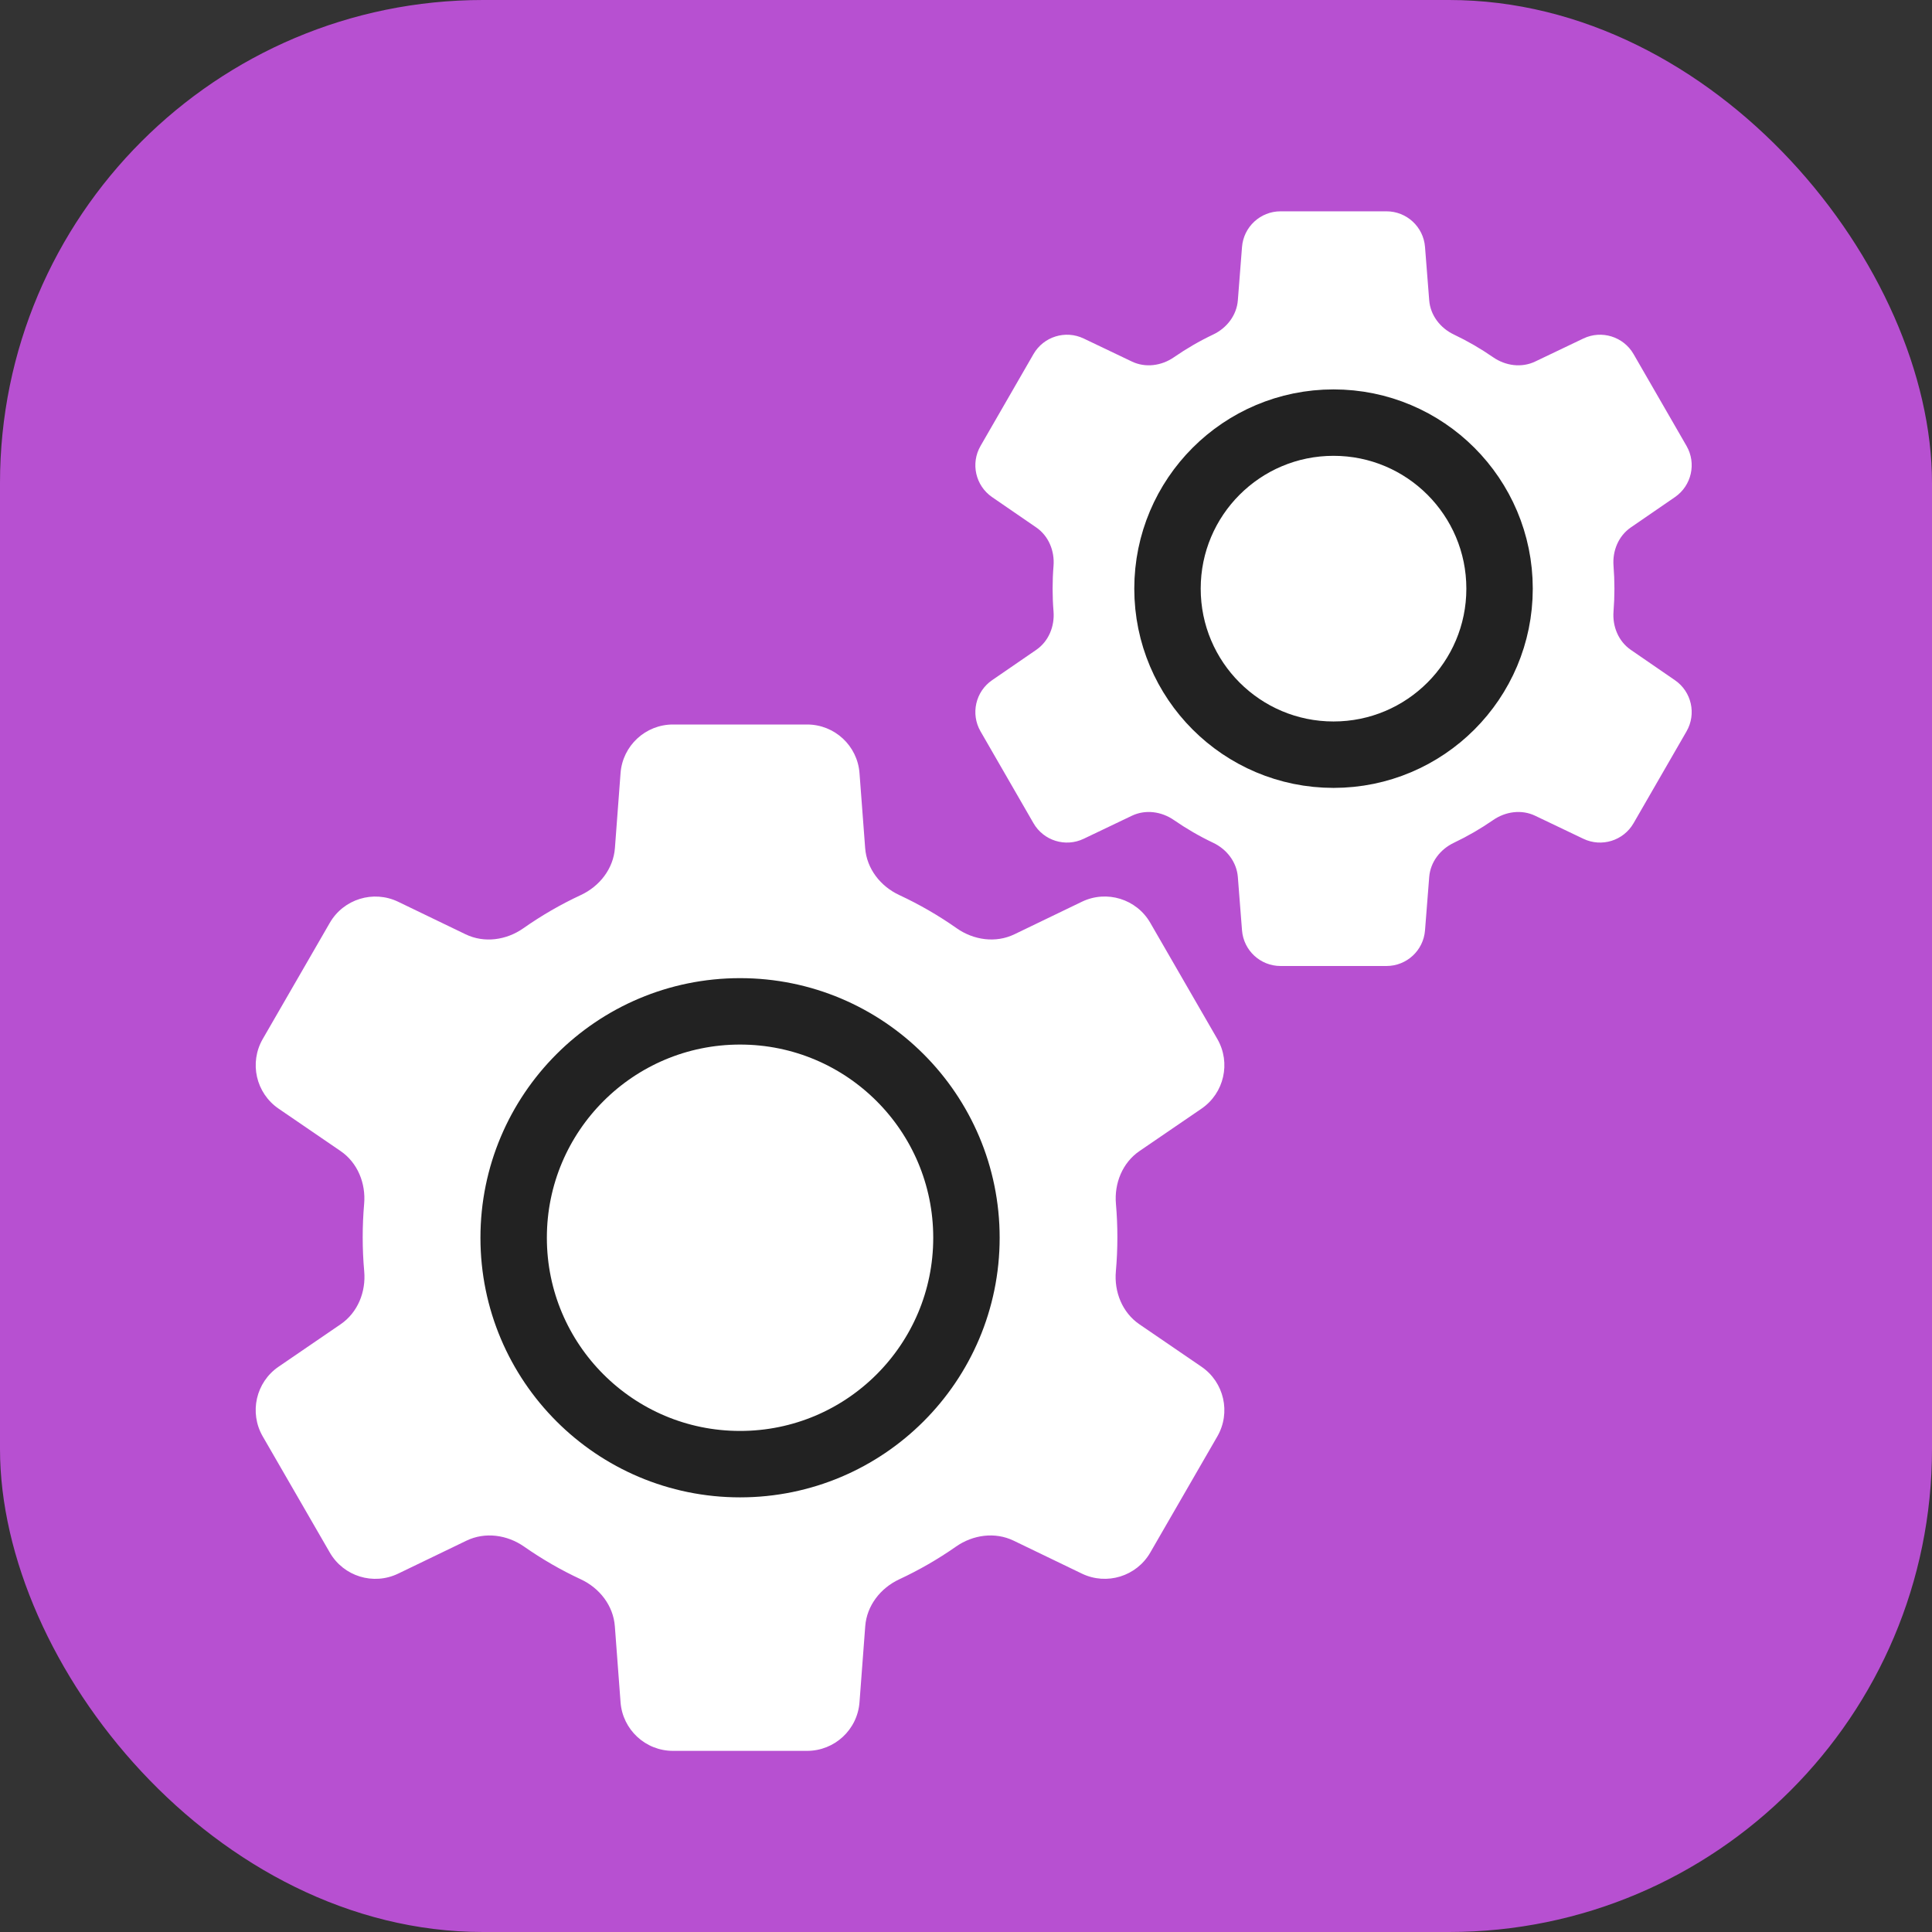
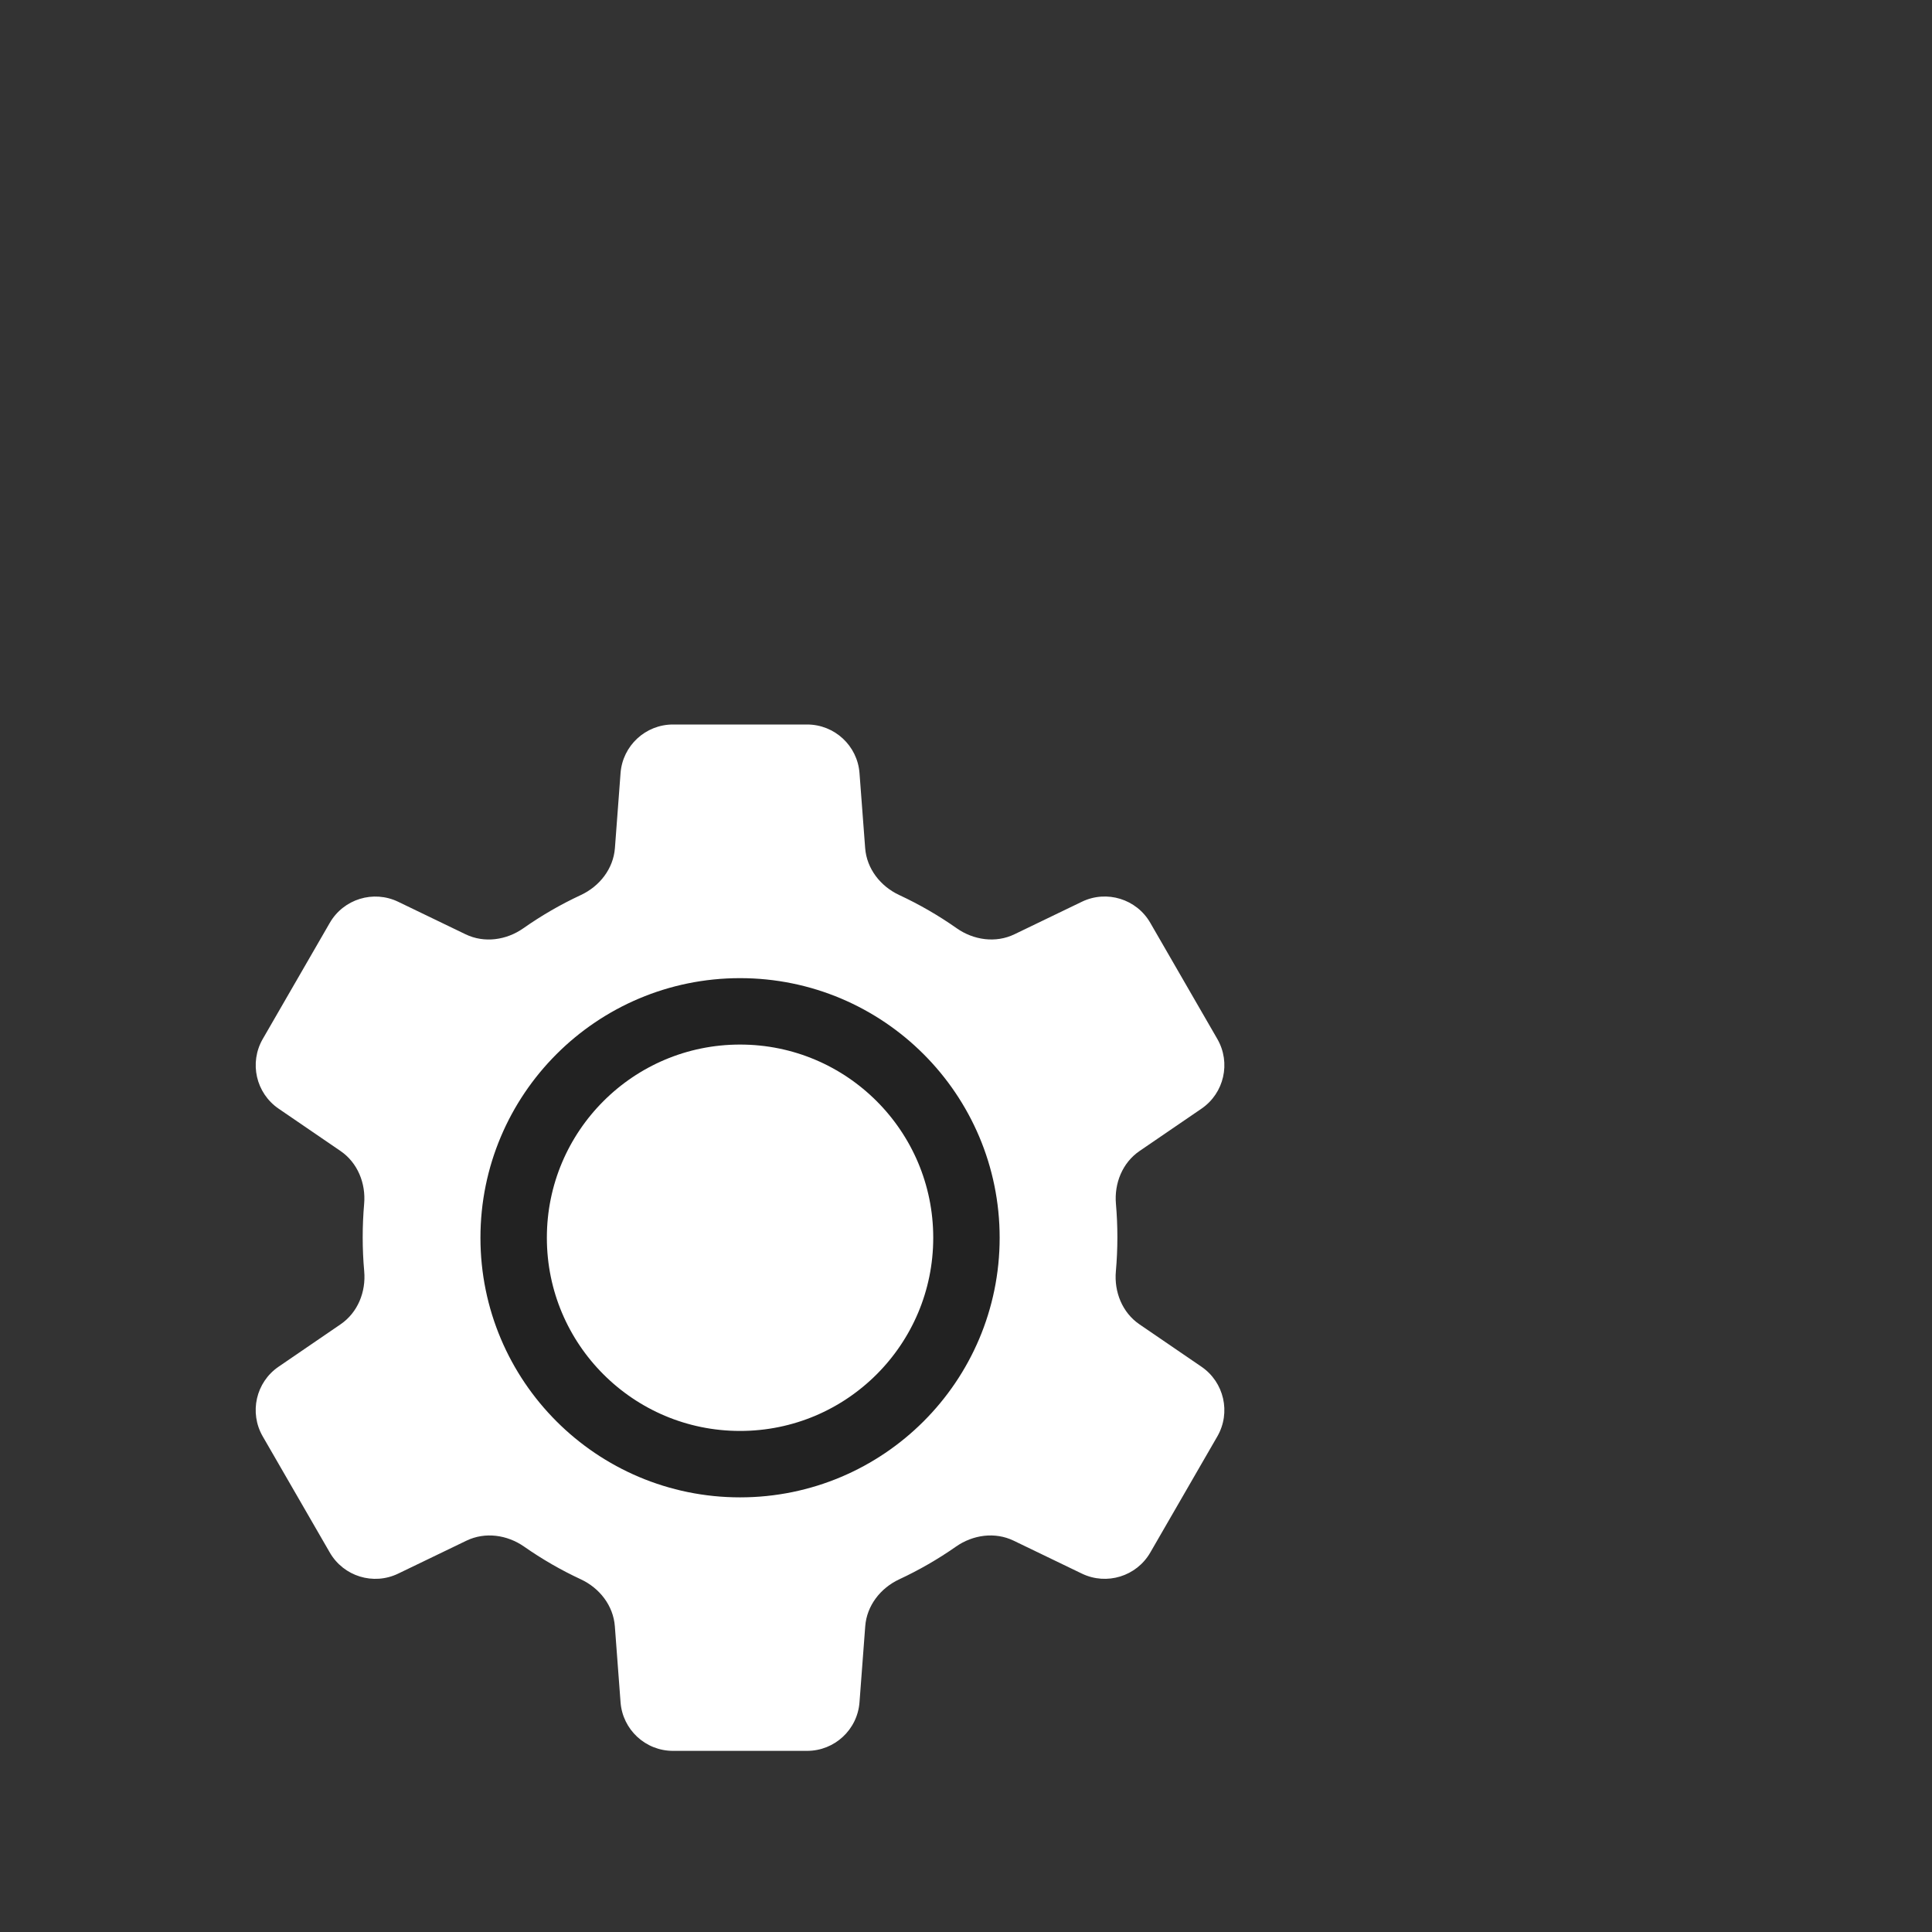
<svg xmlns="http://www.w3.org/2000/svg" width="82" height="82" viewBox="0 0 82 82" fill="none">
  <rect x="0" y="0" width="82" height="82" fill="#333333" stroke="none" />
  <g clip-path="url(#clip0_18717_34959)">
    <g clip-path="url(#clip1_18717_34959)">
-       <rect width="82" height="82" rx="20.5" fill="#B750D1" />
-     </g>
-     <path fill-rule="evenodd" clip-rule="evenodd" d="M60.482 10.482C60.416 9.628 59.703 8.969 58.846 8.969H54.351C53.495 8.969 52.782 9.628 52.715 10.482L52.538 12.746C52.488 13.383 52.068 13.925 51.49 14.199C50.907 14.476 50.351 14.799 49.825 15.163C49.299 15.527 48.618 15.621 48.041 15.345L45.994 14.367C45.221 13.998 44.293 14.286 43.865 15.028L41.617 18.927C41.189 19.668 41.403 20.614 42.108 21.099L43.981 22.386C44.507 22.748 44.766 23.382 44.715 24.018C44.689 24.337 44.676 24.659 44.676 24.985C44.676 25.309 44.689 25.631 44.715 25.95C44.766 26.587 44.507 27.22 43.981 27.582L42.108 28.869C41.403 29.354 41.189 30.3 41.617 31.042L43.865 34.94C44.293 35.682 45.221 35.97 45.994 35.601L48.04 34.623C48.618 34.347 49.298 34.441 49.825 34.806C50.351 35.17 50.907 35.493 51.49 35.77C52.068 36.044 52.488 36.586 52.538 37.223L52.715 39.487C52.782 40.341 53.495 41 54.351 41H58.846C59.703 41 60.416 40.341 60.482 39.487L60.66 37.223C60.71 36.586 61.13 36.044 61.708 35.77C62.29 35.493 62.847 35.17 63.373 34.806C63.9 34.441 64.58 34.347 65.157 34.623L67.204 35.601C67.977 35.97 68.904 35.683 69.333 34.94L71.581 31.042C72.009 30.3 71.795 29.355 71.089 28.87L69.217 27.582C68.691 27.22 68.432 26.587 68.483 25.95C68.508 25.631 68.521 25.309 68.521 24.985C68.521 24.659 68.508 24.337 68.483 24.018C68.432 23.382 68.691 22.748 69.217 22.386L71.089 21.099C71.795 20.614 72.009 19.668 71.581 18.926L69.333 15.028C68.904 14.286 67.977 13.998 67.204 14.367L65.157 15.345C64.579 15.621 63.899 15.527 63.372 15.163C62.847 14.799 62.29 14.476 61.708 14.199C61.13 13.925 60.71 13.383 60.66 12.746L60.482 10.482Z" fill="white" />
-     <circle cx="56.599" cy="24.984" r="7.047" stroke="#222222" stroke-width="2.819" />
+       </g>
    <path fill-rule="evenodd" clip-rule="evenodd" d="M36.48 32.814C36.393 31.65 35.423 30.75 34.255 30.75H28.564C27.396 30.75 26.426 31.65 26.338 32.814L26.099 35.994C26.033 36.871 25.451 37.616 24.653 37.988C23.795 38.387 22.979 38.86 22.212 39.399C21.491 39.905 20.554 40.037 19.76 39.654L16.9 38.274C15.847 37.767 14.582 38.157 13.997 39.169L11.152 44.097C10.569 45.107 10.862 46.396 11.825 47.055L14.454 48.853C15.179 49.349 15.532 50.223 15.455 51.098C15.415 51.563 15.394 52.034 15.394 52.51C15.394 52.997 15.415 53.479 15.458 53.955C15.537 54.832 15.184 55.709 14.457 56.206L11.824 58.007C10.861 58.665 10.568 59.954 11.151 60.965L13.998 65.895C14.582 66.907 15.848 67.297 16.9 66.789L19.797 65.391C20.589 65.009 21.524 65.14 22.245 65.643C23.001 66.172 23.805 66.637 24.65 67.03C25.448 67.402 26.03 68.146 26.096 69.024L26.338 72.248C26.426 73.412 27.396 74.312 28.564 74.312H34.255C35.423 74.312 36.393 73.412 36.48 72.248L36.723 69.024C36.789 68.146 37.371 67.402 38.169 67.03C39.013 66.637 39.818 66.172 40.574 65.643C41.295 65.139 42.23 65.009 43.022 65.391L45.919 66.789C46.971 67.296 48.237 66.906 48.821 65.895L51.667 60.966C52.25 59.956 51.957 58.667 50.994 58.008L48.361 56.208C47.634 55.711 47.282 54.834 47.361 53.957C47.403 53.48 47.425 52.998 47.425 52.51C47.425 52.034 47.404 51.563 47.364 51.099C47.287 50.224 47.64 49.349 48.365 48.853L50.995 47.055C51.957 46.397 52.251 45.108 51.667 44.097L48.821 39.167C48.237 38.155 46.971 37.765 45.918 38.273L43.057 39.653C42.263 40.036 41.326 39.904 40.605 39.398C39.839 38.859 39.023 38.387 38.166 37.988C37.368 37.616 36.786 36.871 36.72 35.994L36.48 32.814Z" fill="white" />
    <circle cx="31.41" cy="52.534" r="9.609" stroke="#222222" stroke-width="2.819" />
  </g>
  <defs>
    <clipPath id="clip0_18717_34959">
      <rect width="82" height="82" fill="white" />
    </clipPath>
    <clipPath id="clip1_18717_34959">
      <rect width="82" height="82" fill="white" />
    </clipPath>
  </defs>
</svg>